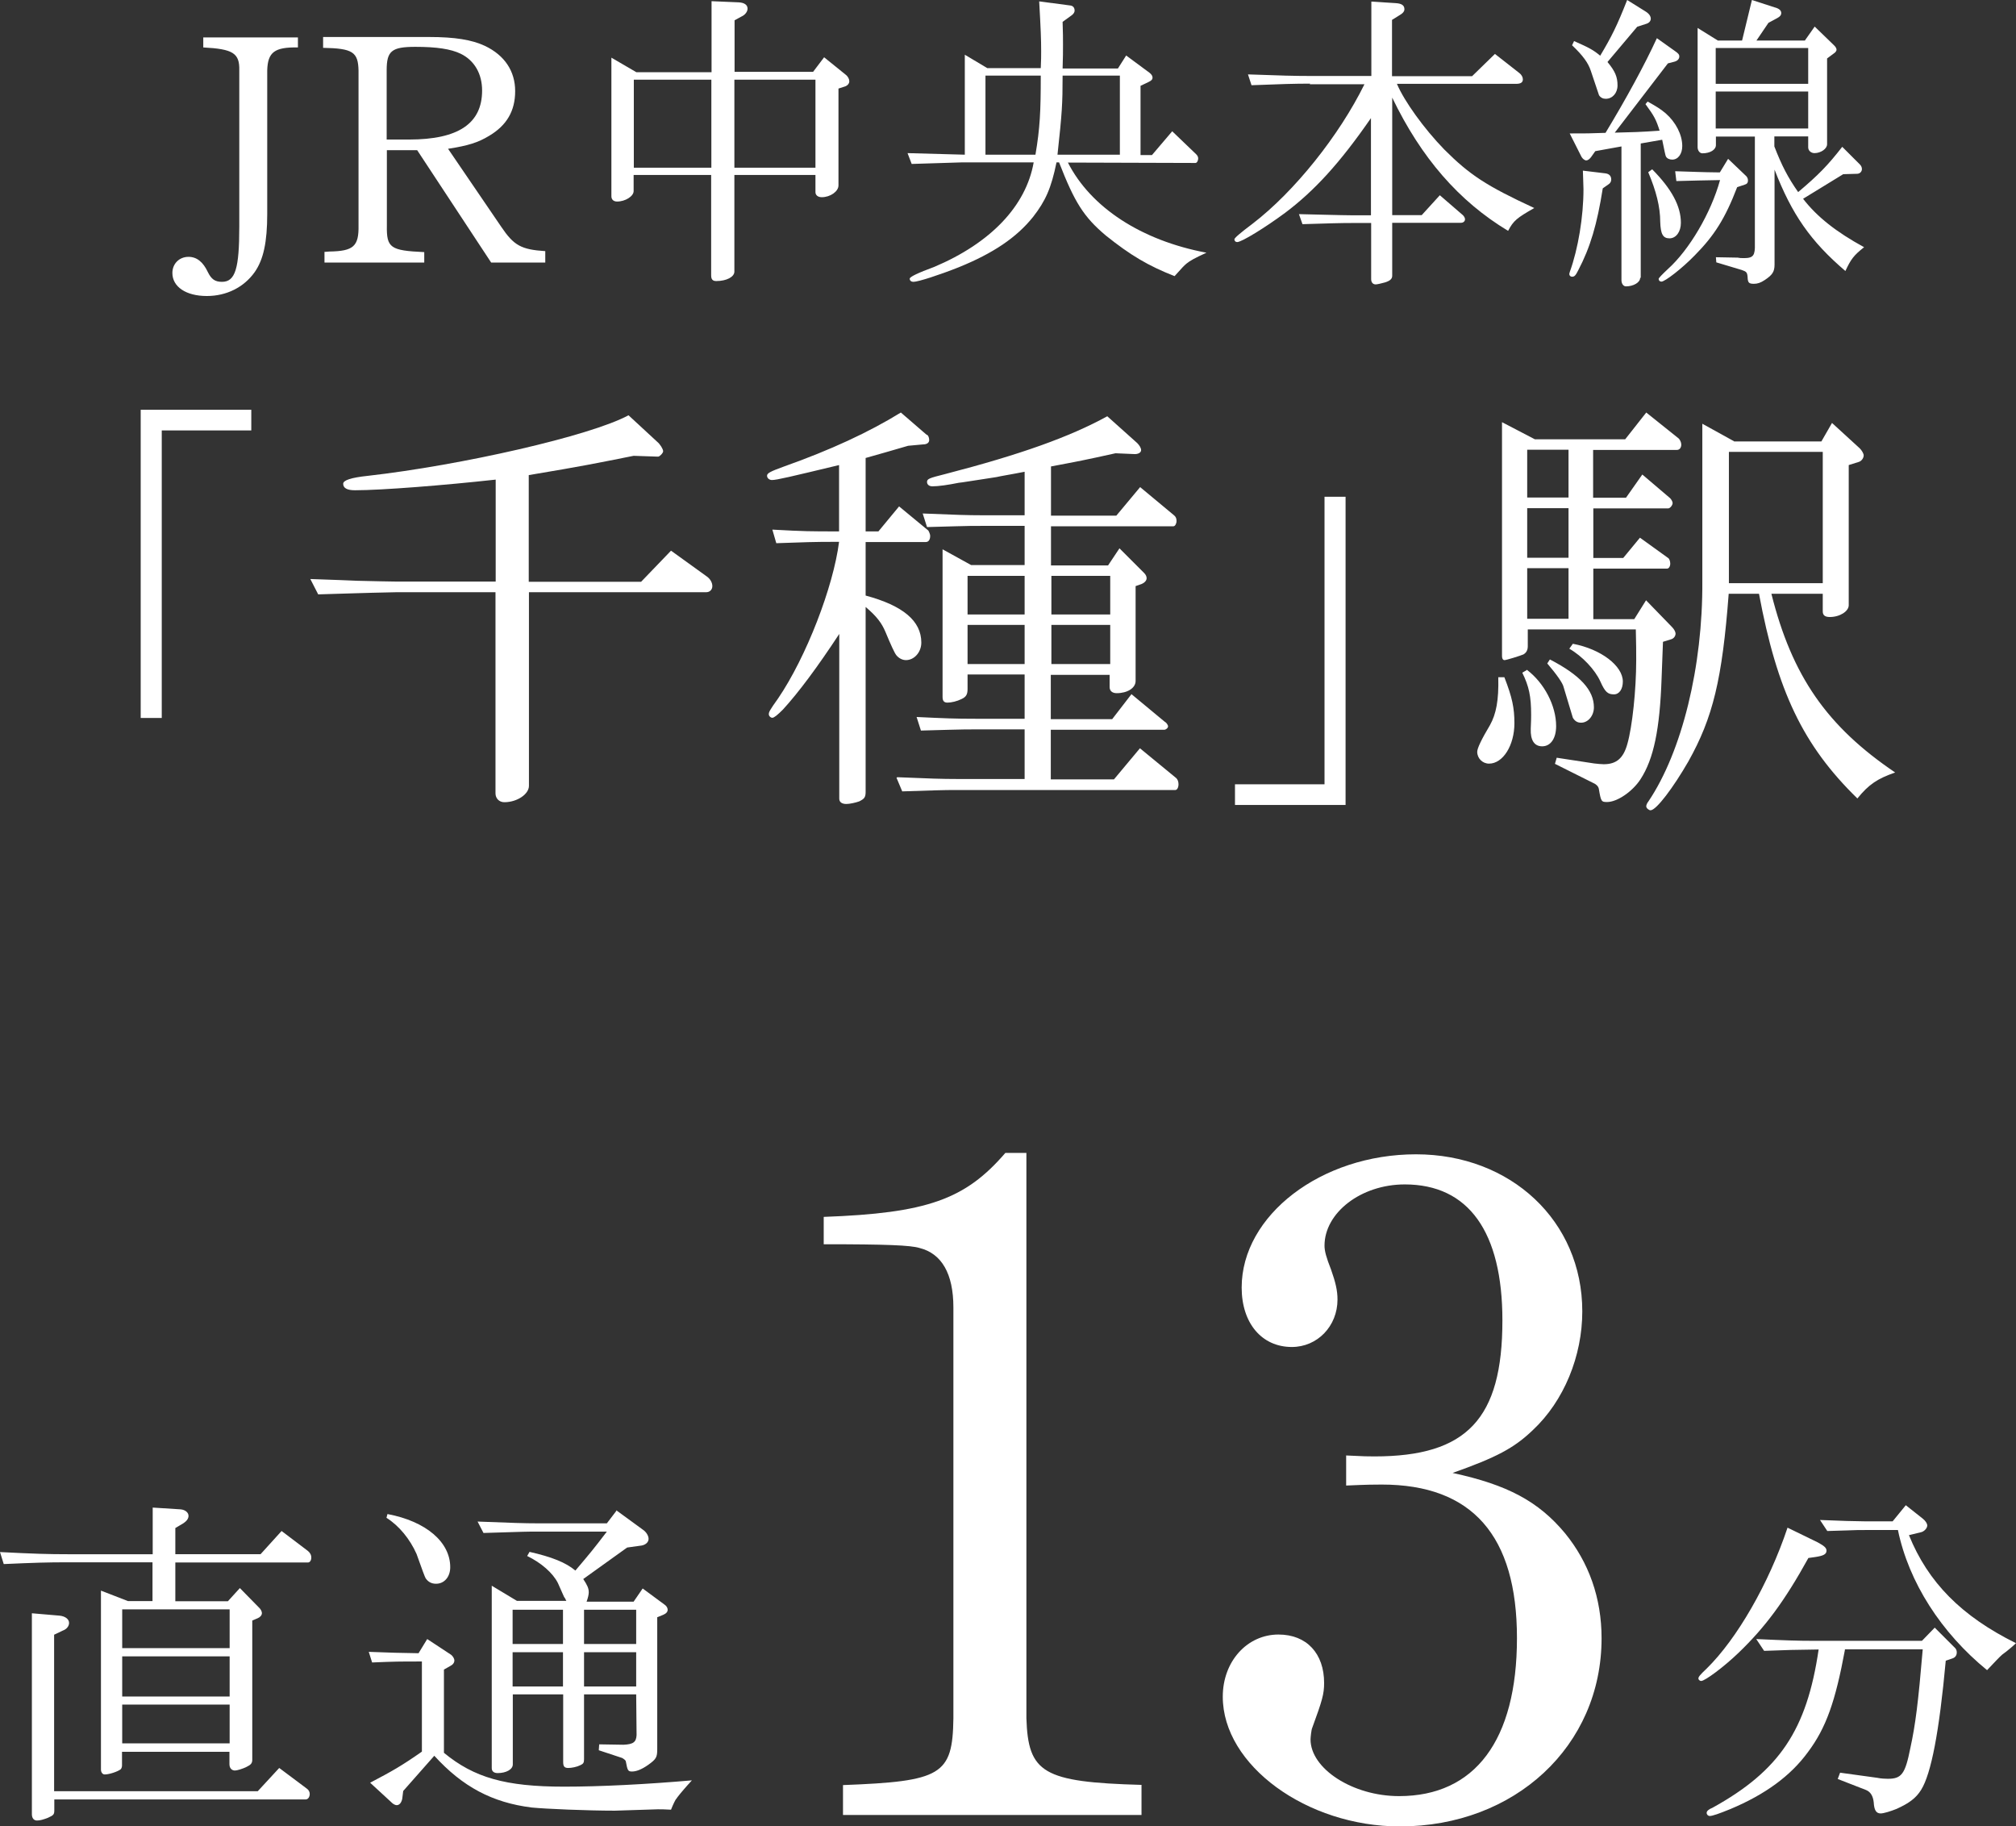
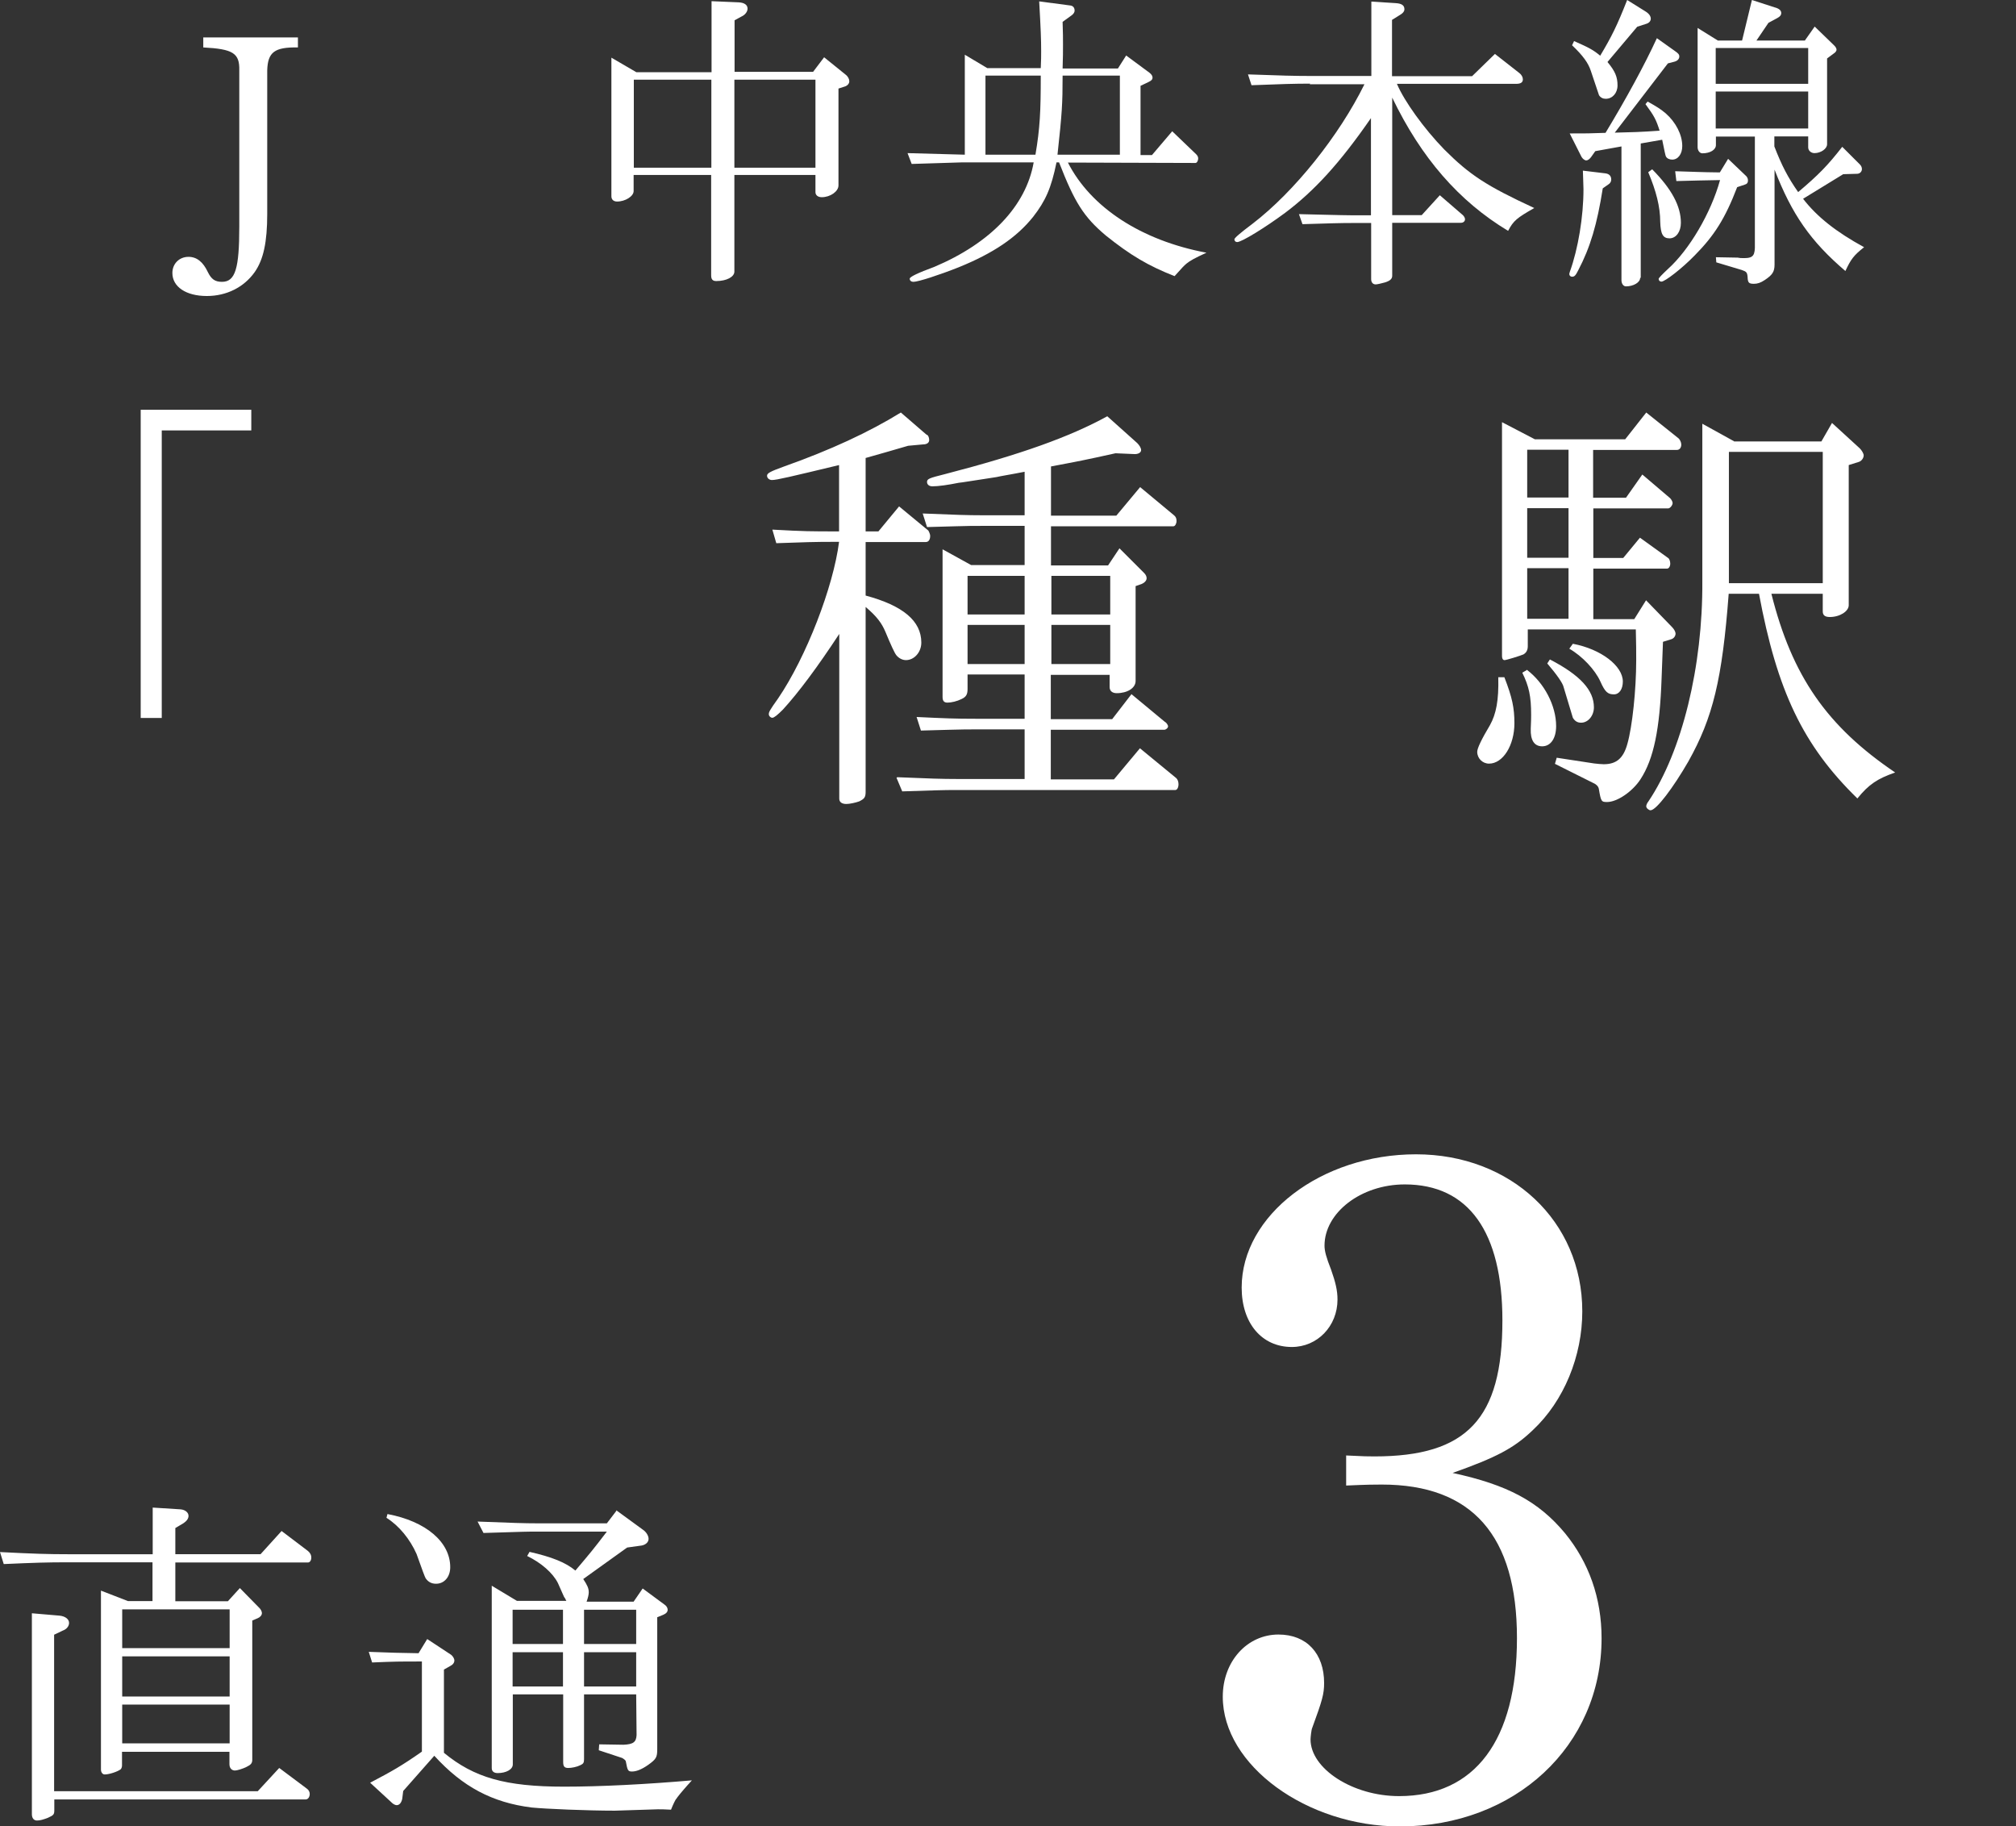
<svg xmlns="http://www.w3.org/2000/svg" id="_レイヤー_2" viewBox="0 0 102.45 92.79">
  <rect x="0" y="0" width="102.45" height="92.79" fill="#333333" stroke="none" />
  <defs>
    <style>.cls-1{fill:#fff;}</style>
  </defs>
  <g id="_ヘッダー">
    <path class="cls-1" d="M7.15,20.82h5.62v1.05h-4.55v14.61h-1.07v-15.66Z" />
-     <path class="cls-1" d="M25.18,24.37c-2.63.29-5.8.54-7.14.54-.4,0-.6-.11-.6-.33q0-.27,1.23-.4c4.77-.54,11.33-2.03,13.27-3.08l1.45,1.34c.16.13.31.38.31.49,0,.09-.18.27-.25.27h-.07l-1.18-.04c-2.01.4-2.52.51-5.33.98v5.42h5.71l1.52-1.58,1.79,1.29c.2.13.31.33.31.51s-.13.31-.31.31h-9.01v9.84c0,.42-.6.83-1.25.83-.27,0-.45-.2-.45-.45v-10.22h-5.02c-1.96.04-2.48.07-3.99.11l-.4-.78c1.09.04,2.05.07,2.41.09.98.02,1.65.04,1.99.04h5.02v-5.18Z" />
    <path class="cls-1" d="M47.11,22.09c.07.04.11.16.11.27,0,.13-.11.22-.31.22l-.76.07c-1.07.31-1.23.36-2.16.62v3.73h.65l1.05-1.27,1.49,1.23s.09.16.09.27c0,.2-.09.31-.22.31h-3.06v2.72c1.9.51,2.83,1.29,2.83,2.39,0,.49-.36.89-.78.89-.18,0-.36-.09-.49-.25q-.13-.16-.56-1.2c-.18-.42-.42-.76-1-1.25v9.39c0,.29-.07.36-.33.49-.2.07-.49.13-.65.13-.22,0-.36-.09-.36-.27v-8.37q-1.67,2.54-2.86,3.84c-.27.27-.45.42-.54.42s-.18-.09-.18-.18c0-.11.04-.2.47-.8,1.43-2.1,2.81-5.67,3.1-7.96-1.45,0-1.67.02-3.19.07l-.2-.69c1.65.09,1.9.09,3.39.09v-3.37c-2.5.6-3.17.76-3.41.76-.13,0-.25-.09-.25-.22s.18-.22.87-.47c2.34-.83,4.31-1.74,5.93-2.74l1.32,1.14ZM45.6,39.49c1.63.07,2.3.09,2.99.09h3.48v-2.52h-2.5c-.25,0-.76,0-1.34.02l-1.43.04-.22-.69c1.47.07,1.94.09,2.99.09h2.5v-2.25h-2.9v.74c0,.27-.07.4-.31.51-.22.11-.51.18-.71.18-.18,0-.25-.09-.25-.29v-7.5l1.45.8h2.72v-1.99h-2.19c-.31,0-.78,0-1.34.02l-1.43.04-.22-.69c1.67.07,2.3.09,2.99.09h2.19v-2.21c-.65.13-1.23.22-1.43.27-1.07.16-1.83.29-1.92.29-.54.11-1.03.18-1.34.18-.16,0-.27-.09-.27-.22,0-.16.11-.2.91-.4,3.86-1,6.36-1.9,8.25-2.94l1.52,1.36c.11.11.2.25.2.36,0,.13-.16.22-.38.2l-.92-.04c-1.63.36-1.85.4-3.28.67v2.5h3.32l1.21-1.45,1.72,1.43c.09.07.13.16.13.29s-.07.27-.16.27h-6.22v1.99h2.9l.58-.87,1.25,1.25c.09.09.13.18.13.27,0,.11-.09.22-.25.29l-.31.11v4.82c0,.36-.42.62-.96.62-.22,0-.36-.11-.36-.31v-.62h-2.99v2.25h3.12l.98-1.27,1.7,1.41c.09.04.16.18.16.22,0,.09-.11.18-.2.18h-5.76v2.52h3.21l1.32-1.58,1.85,1.52c.07.07.11.18.11.31,0,.16-.07.29-.16.29h-11.18c-.6,0-1.14.02-2.7.07l-.29-.69ZM52.07,31.22v-1.96h-2.9v1.96h2.9ZM52.07,33.74v-1.99h-2.9v1.99h2.9ZM56.42,31.22v-1.96h-2.99v1.96h2.99ZM56.42,33.74v-1.99h-2.99v1.99h2.99Z" />
-     <path class="cls-1" d="M68.38,40.9h-5.62v-1.05h4.55v-14.61h1.07v15.66Z" />
    <path class="cls-1" d="M76.45,34.41c.4,1.03.51,1.56.51,2.34,0,1.12-.58,2.05-1.29,2.05-.33,0-.6-.27-.6-.6q0-.27.65-1.36c.31-.56.45-1.25.42-2.43h.31ZM77.97,22.32h4.62l1.07-1.36,1.65,1.32c.07.07.13.2.13.31,0,.16-.09.27-.22.27h-4.26v2.43h1.67l.83-1.18,1.41,1.2c.07.07.13.18.13.25,0,.11-.13.27-.22.27h-3.81v2.52h1.52l.85-1.03,1.43,1.03c.07.04.11.18.11.29,0,.13-.07.25-.16.25h-3.75v2.57h2.08l.6-.96,1.32,1.36c.11.11.18.25.18.33,0,.13-.09.25-.22.29l-.42.13-.07,1.85c-.09,2.59-.4,4.1-1.07,5.13-.4.62-1.18,1.16-1.7,1.16-.29,0-.31-.02-.42-.67-.02-.11-.11-.22-.27-.29l-1.96-.98.09-.31,1.9.29c.18.02.36.04.49.04.65,0,1-.31,1.2-1.03.25-.87.45-2.74.45-4.26,0-.38,0-.87-.02-1.56h-5.49v.85c0,.2-.07.33-.22.42-.16.07-.87.29-.96.29s-.13-.09-.13-.2v-11.89l1.67.87ZM77.59,34.03c.89.67,1.49,1.83,1.49,2.86,0,.62-.27,1.03-.71,1.03-.4,0-.6-.31-.58-.89.02-.36.02-.65.02-.71,0-.94-.11-1.45-.45-2.14l.22-.13ZM79.71,25.28v-2.43h-2.1v2.43h2.1ZM79.71,28.34v-2.52h-2.1v2.52h2.1ZM79.71,31.44v-2.57h-2.1v2.57h2.1ZM78.77,33.51c1.54.8,2.23,1.56,2.23,2.43,0,.42-.29.78-.65.78-.18,0-.31-.07-.42-.25t-.47-1.56c-.04-.2-.36-.65-.83-1.2l.13-.2ZM79.93,32.71c1.43.27,2.54,1.12,2.54,1.92,0,.38-.18.65-.45.65-.31,0-.45-.11-.69-.65-.27-.6-.92-1.29-1.58-1.67l.18-.25ZM88.12,22.43h4.44l.54-.94,1.41,1.29c.11.11.2.27.2.36,0,.13-.11.29-.25.33l-.51.16v7.12c0,.31-.45.6-.96.6-.25,0-.36-.09-.36-.29v-.89h-2.61c1.05,4.19,2.83,6.74,6.29,9.08-.89.31-1.34.6-1.92,1.32-2.77-2.7-4.08-5.47-5-10.4h-1.54c-.33,4.35-.8,6.29-2.05,8.52-.76,1.32-1.63,2.48-1.92,2.48-.09,0-.22-.11-.22-.2,0-.07.04-.16.11-.25,1.7-2.52,2.77-6.85,2.74-11.2v-7.99l1.61.89ZM92.63,29.63v-6.67h-4.77v6.67h4.77Z" />
    <path class="cls-1" d="M15.14,2.41c-1.19-.02-1.53.24-1.56,1.16v7.3c0,1.43-.19,2.32-.64,2.96-.55.77-1.43,1.21-2.43,1.21-1.06,0-1.75-.47-1.75-1.17,0-.47.35-.82.82-.82.42,0,.74.26.98.77.18.37.37.5.72.5.68,0,.88-.68.88-2.8V3.57c.02-.87-.32-1.08-1.83-1.16v-.51h4.81v.51Z" />
-     <path class="cls-1" d="M16.48,12.8l.26-.02c1.22-.02,1.5-.26,1.48-1.33V3.59c-.02-.95-.29-1.13-1.8-1.16v-.55h5.39c1.3,0,2.17.14,2.83.45,1.01.48,1.54,1.29,1.54,2.3s-.43,1.74-1.32,2.27c-.56.34-1.06.5-2.09.66l2.7,3.96c.64.95,1.01,1.16,2.24,1.24v.58h-2.75l-3.76-5.71h-1.54v3.83c-.02,1.14.18,1.27,1.9,1.35v.53h-5.07v-.53ZM20.79,7.09c2.51,0,3.71-.82,3.71-2.49,0-.85-.39-1.53-1.09-1.87-.5-.24-1.22-.35-2.3-.35-1.21,0-1.46.21-1.46,1.19v3.52h1.14Z" />
    <path class="cls-1" d="M32.36,3.67h3.8V.06l1.4.06c.27.02.43.13.43.32,0,.14-.11.31-.31.4l-.35.19v2.62h3.99l.56-.74,1.09.88c.13.1.19.23.19.34s-.08.21-.21.26l-.34.11v4.92c0,.31-.42.6-.85.6-.19,0-.32-.1-.32-.26v-.87h-4.12v4.91c0,.27-.4.48-.92.48-.18,0-.26-.08-.26-.29v-5.1h-3.94v.82c0,.26-.42.53-.84.53-.18,0-.29-.1-.29-.27V2.93l1.27.74ZM36.15,8.52v-4.47h-3.94v4.47h3.94ZM41.44,8.52v-4.47h-4.12v4.47h4.12Z" />
    <path class="cls-1" d="M49.03,7.86V2.78l1.14.68h2.72c.02-.37.02-.68.02-.85,0-.61-.02-1.11-.1-2.54l1.59.21c.13.02.21.11.21.26,0,.08-.05.16-.14.23l-.47.34c.02.5.02.92.02,1.16,0,.27,0,.68-.02,1.21h2.81l.42-.66,1.19.88c.1.08.15.16.15.24,0,.1-.06.16-.21.23l-.4.19v3.52h.58l1.03-1.21,1.22,1.17c.06.06.1.13.1.21,0,.11-.06.23-.14.23l-6.48-.02c1.16,2.28,3.73,3.96,7.04,4.58-.63.29-.82.4-1.01.55-.13.11-.21.19-.61.64-1.35-.53-2.24-1.06-3.49-2.06-1.13-.95-1.59-1.69-2.38-3.72h-.13c-.27,1.32-.56,1.96-1.19,2.77-.84,1.05-2.03,1.85-3.78,2.56-.98.39-2.06.74-2.3.74-.11,0-.19-.06-.19-.16q0-.14,1.25-.6c2.86-1.21,4.66-3.09,5.05-5.31h-3.63c-1.04.03-1.91.06-2.57.08l-.21-.55,2.93.08ZM52.62,7.86c.23-1.35.27-2.2.27-4.02h-2.81v4.02h2.54ZM56.91,7.86V3.84h-2.91c0,1.45-.03,1.91-.26,4.02h3.17Z" />
    <path class="cls-1" d="M66.58,4.25c-.8,0-1.45.02-2.98.08l-.18-.55c1.67.06,2.36.08,3.15.08h3.12V.08l1.25.08c.29.02.43.11.43.31,0,.11-.08.21-.26.31l-.37.23v2.86h4.07l1.16-1.13,1.24.97c.11.08.18.21.18.32,0,.16-.11.23-.35.23h-6.05c.37.88,1.38,2.28,2.4,3.33,1.3,1.3,2.14,1.85,4.58,2.98-.88.5-1.06.64-1.33,1.16-2.51-1.51-4.42-3.72-5.89-6.77v5.97h1.5l.92-1.01,1.17,1.01c.06.06.11.14.11.21,0,.1-.08.18-.21.18h-3.49v2.69c0,.16-.11.26-.37.34-.18.05-.39.1-.47.1-.14,0-.23-.1-.23-.27v-2.85h-.88c-.72,0-1.3.02-2.61.06l-.18-.51c1.46.03,1.77.05,2.78.06h.88v-4.94c-1.59,2.3-2.88,3.7-4.37,4.82-1,.74-2.2,1.48-2.43,1.48-.08,0-.14-.06-.14-.14q0-.1.92-.79c2.14-1.64,4.41-4.49,5.69-7.09h-2.78Z" />
    <path class="cls-1" d="M81.59,8.81c.18.02.29.13.29.31,0,.1-.05.19-.13.24l-.3.21c-.29,1.83-.63,2.99-1.25,4.17-.13.26-.19.32-.31.32-.08,0-.14-.06-.14-.13,0-.05.02-.08.03-.13.42-1.16.69-2.8.69-4.18,0-.19-.02-.53-.03-.95l1.16.14ZM83.35,14.12c0,.23-.34.43-.72.43-.13,0-.23-.13-.23-.32v-6.79l-1.33.24-.22.31c-.08.1-.16.16-.24.16s-.18-.08-.24-.18l-.6-1.19c.87,0,1,0,1.82-.03,1.03-1.7,1.98-3.44,2.61-4.81l.9.64c.19.13.24.19.24.29,0,.13-.1.23-.27.27l-.31.08-2.7,3.52c.84-.02,1.3-.03,2.28-.1-.18-.56-.27-.74-.72-1.35l.11-.13c.47.26.67.39.92.6.51.45.84,1.08.84,1.66,0,.4-.21.69-.51.69-.14,0-.27-.06-.32-.16-.02-.02-.08-.31-.19-.85l-1.09.19v6.82ZM80,2.09c.77.34.97.45,1.32.74.58-.97.85-1.51,1.37-2.83l.93.58c.18.11.27.24.27.37s-.1.23-.26.27l-.43.14-1.51,1.79c.39.47.51.76.51,1.19,0,.39-.26.68-.6.68-.14,0-.26-.06-.34-.18t-.42-1.25c-.13-.39-.39-.76-.95-1.29l.1-.21ZM83.96,8.6c1,1.01,1.46,1.88,1.46,2.72,0,.45-.24.79-.58.79s-.45-.23-.47-.84c0-.76-.21-1.58-.61-2.52l.19-.14ZM87.82,8.07l.88.84c.08.06.13.16.13.26,0,.11-.05.18-.16.21l-.39.13c-.61,1.59-1.16,2.46-2.16,3.47-.64.66-1.51,1.33-1.69,1.33-.08,0-.14-.06-.14-.14q0-.06.47-.5c1.09-.98,2.19-2.85,2.65-4.52-1.03.02-1.17.02-2.22.05l-.06-.5c1.08.03,1.24.05,2.27.06l.42-.69ZM87.29,2.06h1.24l.5-2.06,1.14.37c.24.06.35.16.35.29,0,.11-.06.19-.26.29l-.39.21-.61.9h2.46l.5-.71.95.92c.11.1.16.18.16.26,0,.05-.05.13-.13.18l-.35.26v4.36c0,.23-.32.45-.64.45-.18,0-.32-.13-.32-.29v-.56h-1.72v.51c.37.96.69,1.58,1.21,2.32,1.03-.87,1.5-1.35,2.24-2.3l.9.9c.06.06.1.14.1.23,0,.13-.1.23-.23.24l-.72.02-2.04,1.25c.71.92,1.69,1.69,3.1,2.46-.53.42-.67.61-.95,1.21-1.77-1.51-2.72-2.88-3.6-5.15v4.82c0,.37-.11.53-.5.79-.21.14-.37.19-.55.19-.26,0-.31-.06-.32-.35-.02-.23-.06-.27-.29-.35l-1.3-.39-.02-.26,1.11.02.13.02c.59.03.72-.06.74-.51v-5.66h-1.98v.43c0,.24-.29.42-.69.42-.13,0-.24-.14-.24-.31V1.42l1.03.64ZM91.89,4.26v-1.82h-4.7v1.82h4.7ZM91.89,6.53v-1.88h-4.7v1.88h4.7Z" />
    <path class="cls-1" d="M7.76,76.6l1.42.09c.23.02.4.16.4.33,0,.14-.09.26-.25.37l-.42.25v1.33h4.33l1.07-1.18,1.32,1c.12.09.19.21.19.35s-.07.25-.17.25h-6.74v1.97h2.67l.61-.67,1,1.02c.07.07.12.18.12.25,0,.11-.09.21-.21.26l-.28.12v7.07c0,.18-.07.26-.3.37-.18.09-.47.18-.58.18-.16,0-.28-.12-.28-.32v-.63h-5.46v.7c0,.09-.04.16-.07.19-.16.12-.58.26-.81.26-.11,0-.19-.11-.19-.25v-9.09l1.37.53h1.25v-1.97H3.44c-1.04,0-1.67.02-3.25.09l-.19-.61c1.75.09,2.47.11,3.44.11h4.32v-2.37ZM3.02,82.09c.3.03.49.18.49.37,0,.16-.12.32-.32.39l-.44.21v7.95h10.35l1.09-1.18,1.39,1.04c.1.07.16.16.16.28,0,.16-.09.28-.21.28H2.76v.54c0,.23-.04.26-.32.39-.23.09-.4.14-.56.14s-.26-.12-.26-.32v-10.21l1.4.12ZM11.67,83.74v-1.97h-5.46v1.97h5.46ZM11.67,86.2v-2.04h-5.46v2.04h5.46ZM11.67,88.58v-1.97h-5.46v1.97h5.46Z" />
    <path class="cls-1" d="M18.74,83.93c1.25.05,1.44.05,2.53.07l.44-.72,1.17.77c.12.07.21.21.21.32s-.07.21-.21.28l-.32.18v4.23c1.53,1.26,3.12,1.72,6.11,1.72,1.84,0,4.19-.12,6.49-.32-.09.09-.16.19-.19.21-.33.37-.54.63-.61.74-.02,0-.16.28-.26.54-.37-.02-.47-.02-.67-.02l-2.18.07c-1.42,0-3.51-.09-4.23-.16-2-.25-3.51-1.05-4.95-2.63l-1.58,1.79-.05.4c-.04.19-.14.32-.28.32-.07,0-.14-.04-.21-.09l-1.14-1.05c1.14-.6,1.6-.86,2.63-1.58v-4.58c-1.18,0-1.35,0-2.53.05l-.17-.54ZM19.7,76.93c1.95.37,3.18,1.42,3.18,2.7,0,.49-.3.84-.72.84-.23,0-.4-.09-.53-.28q-.05-.07-.46-1.23c-.33-.75-.89-1.44-1.53-1.84l.05-.19ZM31.35,76.76l1.33.97c.16.11.28.3.28.46,0,.18-.17.33-.44.35l-.65.09-2.23,1.6c.21.32.28.47.28.68,0,.11-.04.28-.11.47h2.39l.46-.67,1.11.82c.11.07.16.18.16.26,0,.11-.07.19-.23.26l-.3.12v6.7c0,.42-.05.51-.47.81-.33.23-.6.33-.81.33s-.23-.05-.32-.53c-.02-.05-.11-.12-.19-.16l-1.18-.39.02-.3,1.23.02c.51-.02.65-.14.67-.49l-.02-2.07h-2.65v3.3c0,.18-.04.23-.19.3-.18.09-.44.14-.61.14-.19,0-.26-.07-.26-.3v-3.44h-2.56v3.56c0,.25-.33.44-.77.44-.19,0-.3-.09-.3-.25v-9.27l1.28.77h2.51c-.05-.11-.09-.18-.11-.19l-.32-.72c-.26-.51-.84-1.02-1.56-1.37l.12-.21c1.14.26,1.84.54,2.33.95.77-.91.89-1.05,1.6-1.98h-3.53c-.51,0-.53,0-2.74.07l-.3-.58c1.79.07,2.39.09,3.04.09h3.53l.51-.67ZM28.61,83.53v-1.74h-2.56v1.74h2.56ZM28.61,85.69v-1.74h-2.56v1.74h2.56ZM32.33,83.53v-1.74h-2.65v1.74h2.65ZM32.33,85.69v-1.74h-2.65v1.74h2.65Z" />
-     <path class="cls-1" d="M91.9,79.16c-1.21,2.19-2.19,3.51-3.54,4.81-.77.74-1.72,1.44-1.91,1.44-.07,0-.14-.07-.14-.12,0-.09.07-.18.42-.51,1.54-1.51,3.16-4.32,4.11-7.16l1.54.75c.33.18.44.28.44.42,0,.18-.16.26-.56.32l-.35.05ZM93.76,83.81c-.49,2.65-.96,3.98-1.88,5.21-.88,1.21-2.18,2.16-3.95,2.9-.56.23-.91.35-1.04.35-.09,0-.16-.07-.16-.16s.1-.18.3-.26c3.4-1.88,4.79-3.95,5.39-8.04-1.33.02-1.53.02-2.77.07l-.4-.6c1.51.07,2.11.09,2.91.09h5.51l.65-.67.98.98c.11.09.14.18.14.28,0,.14-.07.25-.21.3l-.35.12c-.33,3.61-.74,5.74-1.25,6.56-.26.42-.61.68-1.25.97-.3.12-.65.23-.81.23-.23,0-.33-.18-.35-.56q-.05-.49-.39-.63l-1.44-.56.12-.32,1.89.26c.18.04.42.05.54.05.7,0,.88-.25,1.14-1.56.26-1.19.4-2.3.63-5.02h-3.98ZM93.83,77.28l1,.02h1.35l.67-.82.86.68c.14.11.23.25.23.35,0,.14-.16.32-.35.35l-.58.14c.97,2.4,2.67,4.12,5.44,5.49-.12.12-.28.25-.28.25-.14.12-.28.23-.42.33-.14.12-.39.39-.77.79-2.33-1.9-3.98-4.46-4.53-7.12h-1.61c-.28,0-.6,0-.98.02l-1,.03-.37-.56,1.35.05Z" />
-     <path class="cls-1" d="M42.84,90.7c5.01-.19,5.57-.51,5.61-3.39v-20.88c0-1.72-.6-2.74-1.72-3.02-.46-.14-1.67-.19-4.87-.19v-1.39c5.24-.19,7.19-.88,9.23-3.25h1.07v28.72c.09,2.78.83,3.25,5.85,3.39v1.53h-15.17v-1.53Z" />
    <path class="cls-1" d="M68.36,73.95c1.02.05,1.16.05,1.49.05,4.69,0,6.5-1.9,6.5-6.91,0-4.5-1.72-6.91-4.96-6.91-2.23,0-4.08,1.44-4.08,3.11,0,.28.09.6.33,1.21.23.65.33,1.07.33,1.53,0,1.35-1.02,2.41-2.32,2.41-1.53,0-2.55-1.21-2.55-3.02,0-3.67,4.04-6.77,8.86-6.77s8.45,3.39,8.45,7.98c0,2.27-.93,4.55-2.51,6.03-.97.93-1.86,1.39-4.08,2.18,2.78.6,4.36,1.44,5.71,3.06,1.21,1.48,1.86,3.29,1.86,5.34,0,5.48-4.41,9.56-10.25,9.56-4.73,0-9-3.11-9-6.59,0-1.81,1.25-3.16,2.83-3.16,1.44,0,2.32.97,2.32,2.46,0,.56-.09.88-.6,2.27-.05.09-.09.51-.09.6,0,1.48,2.13,2.88,4.5,2.88,3.85,0,5.99-2.83,5.99-8.03s-2.27-7.8-6.87-7.8c-.37,0-.7,0-1.81.05v-1.53Z" />
  </g>
</svg>